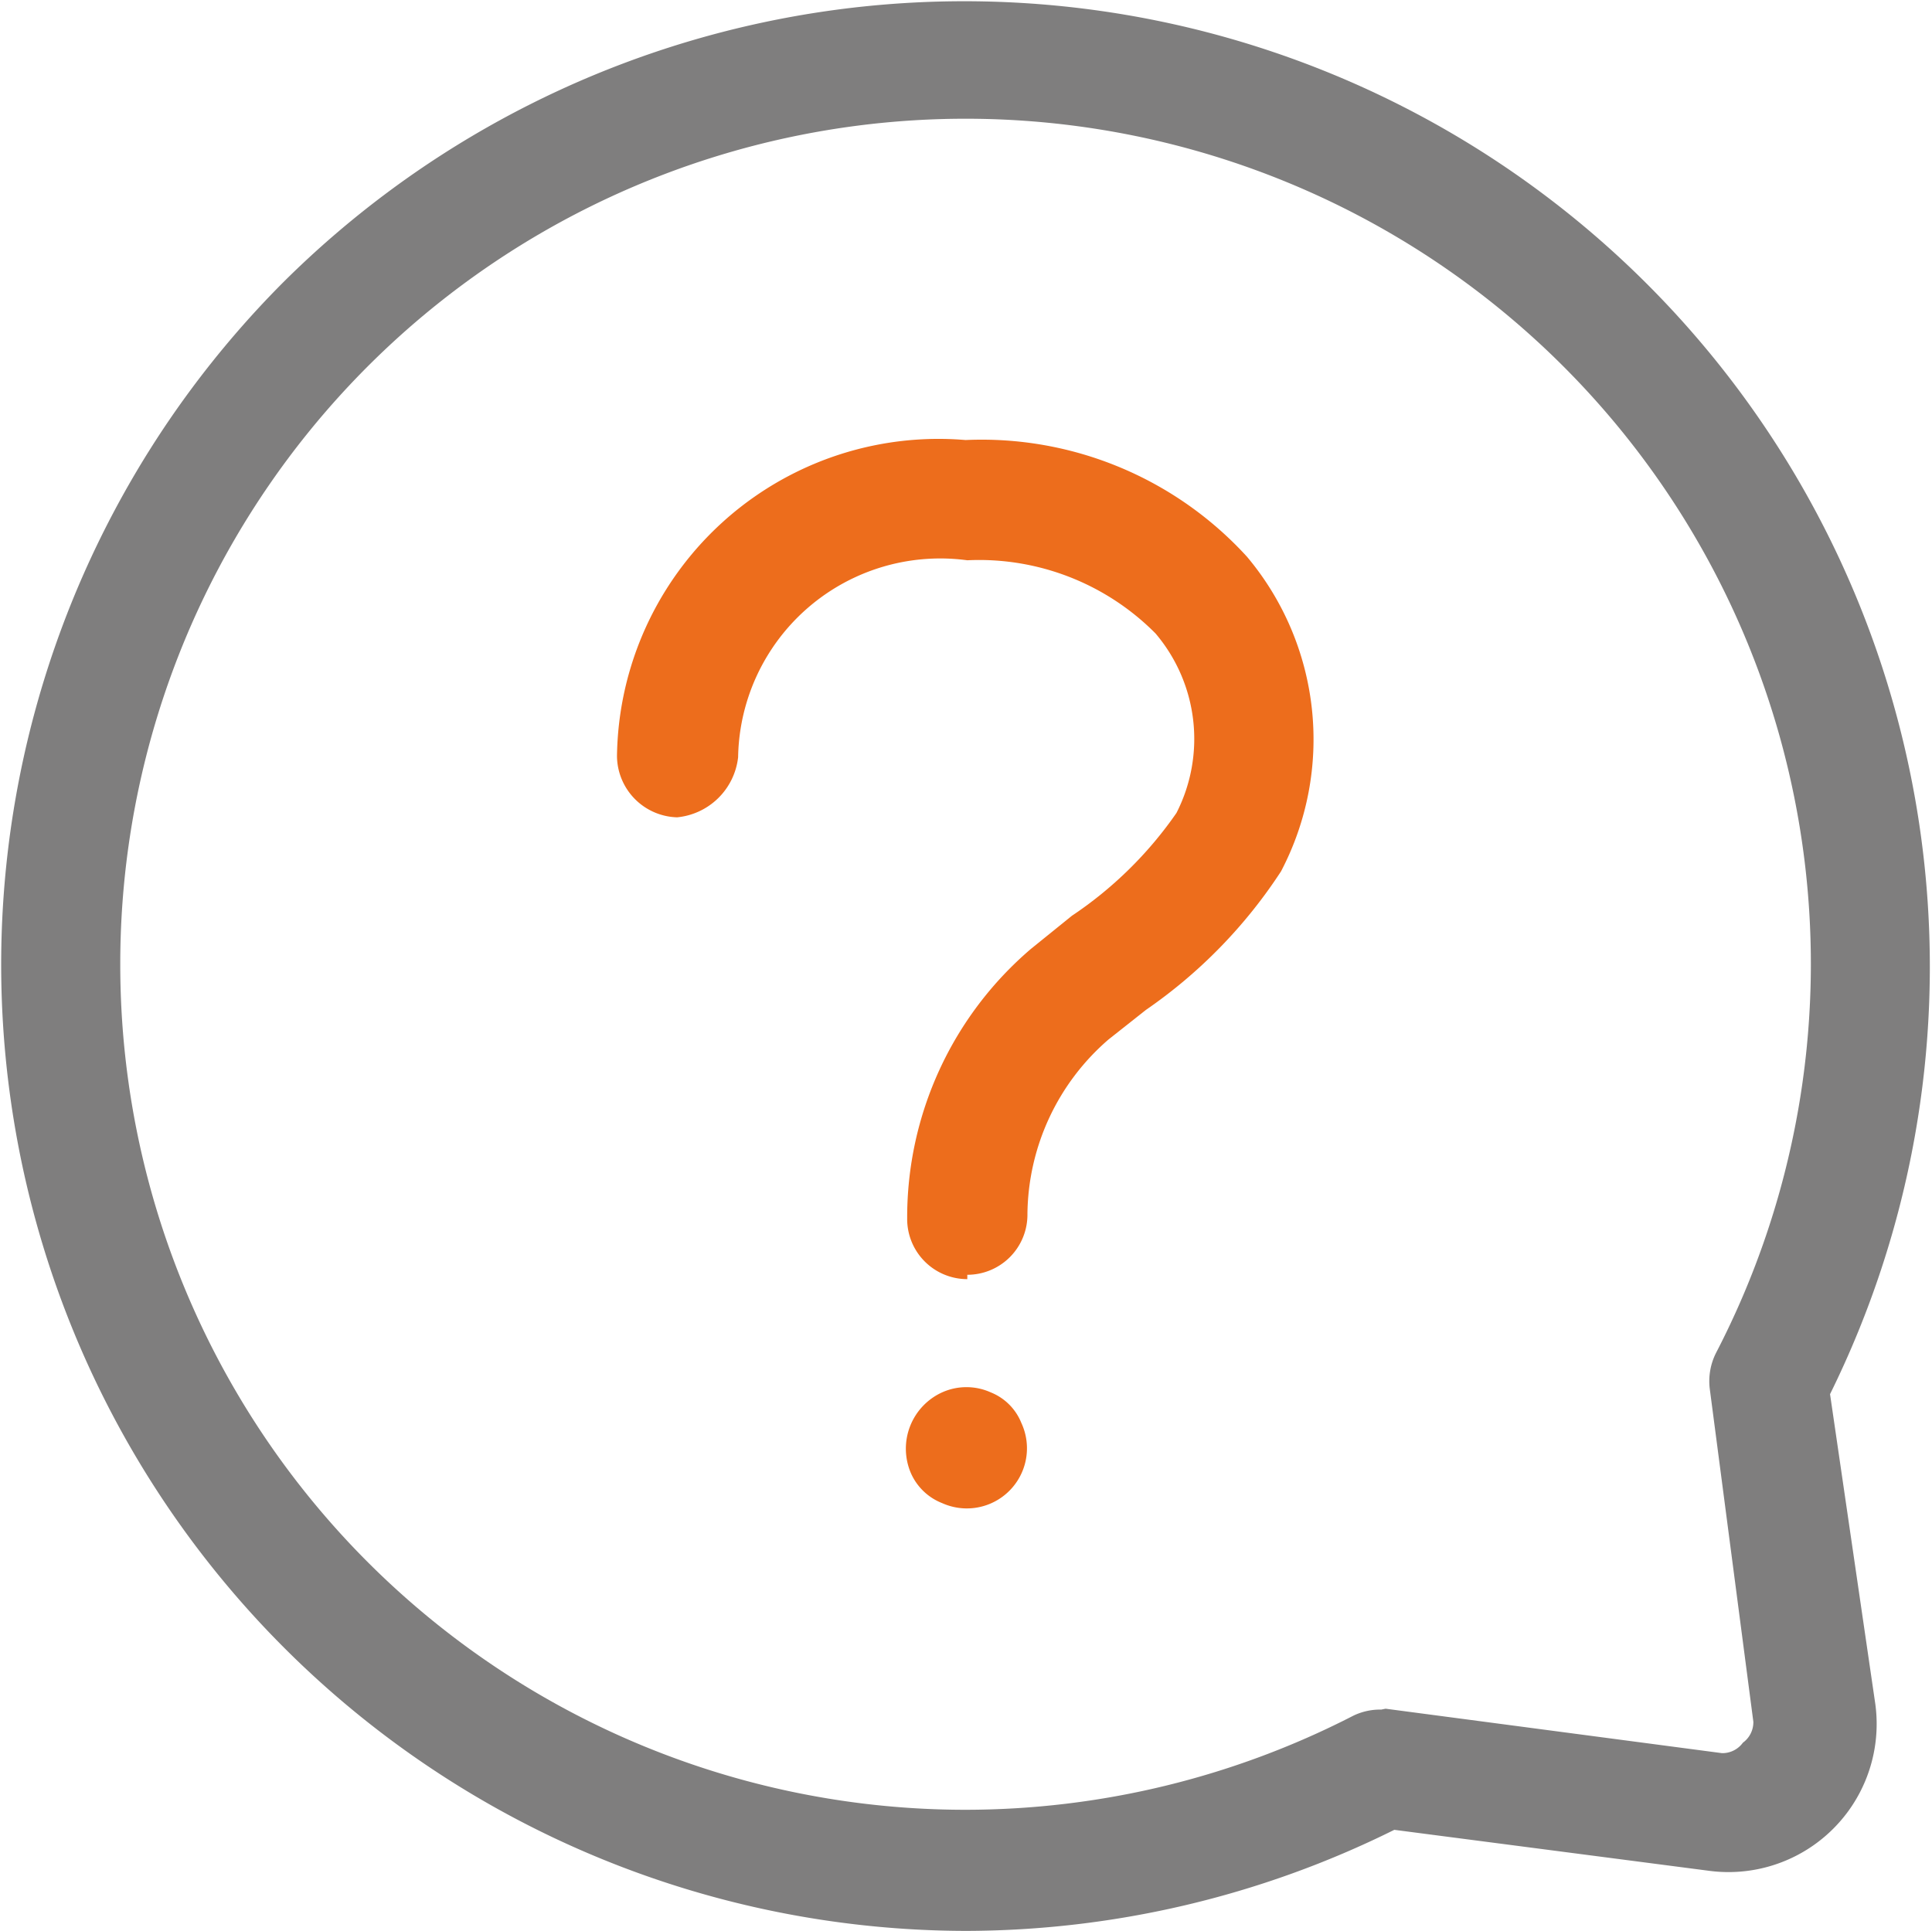
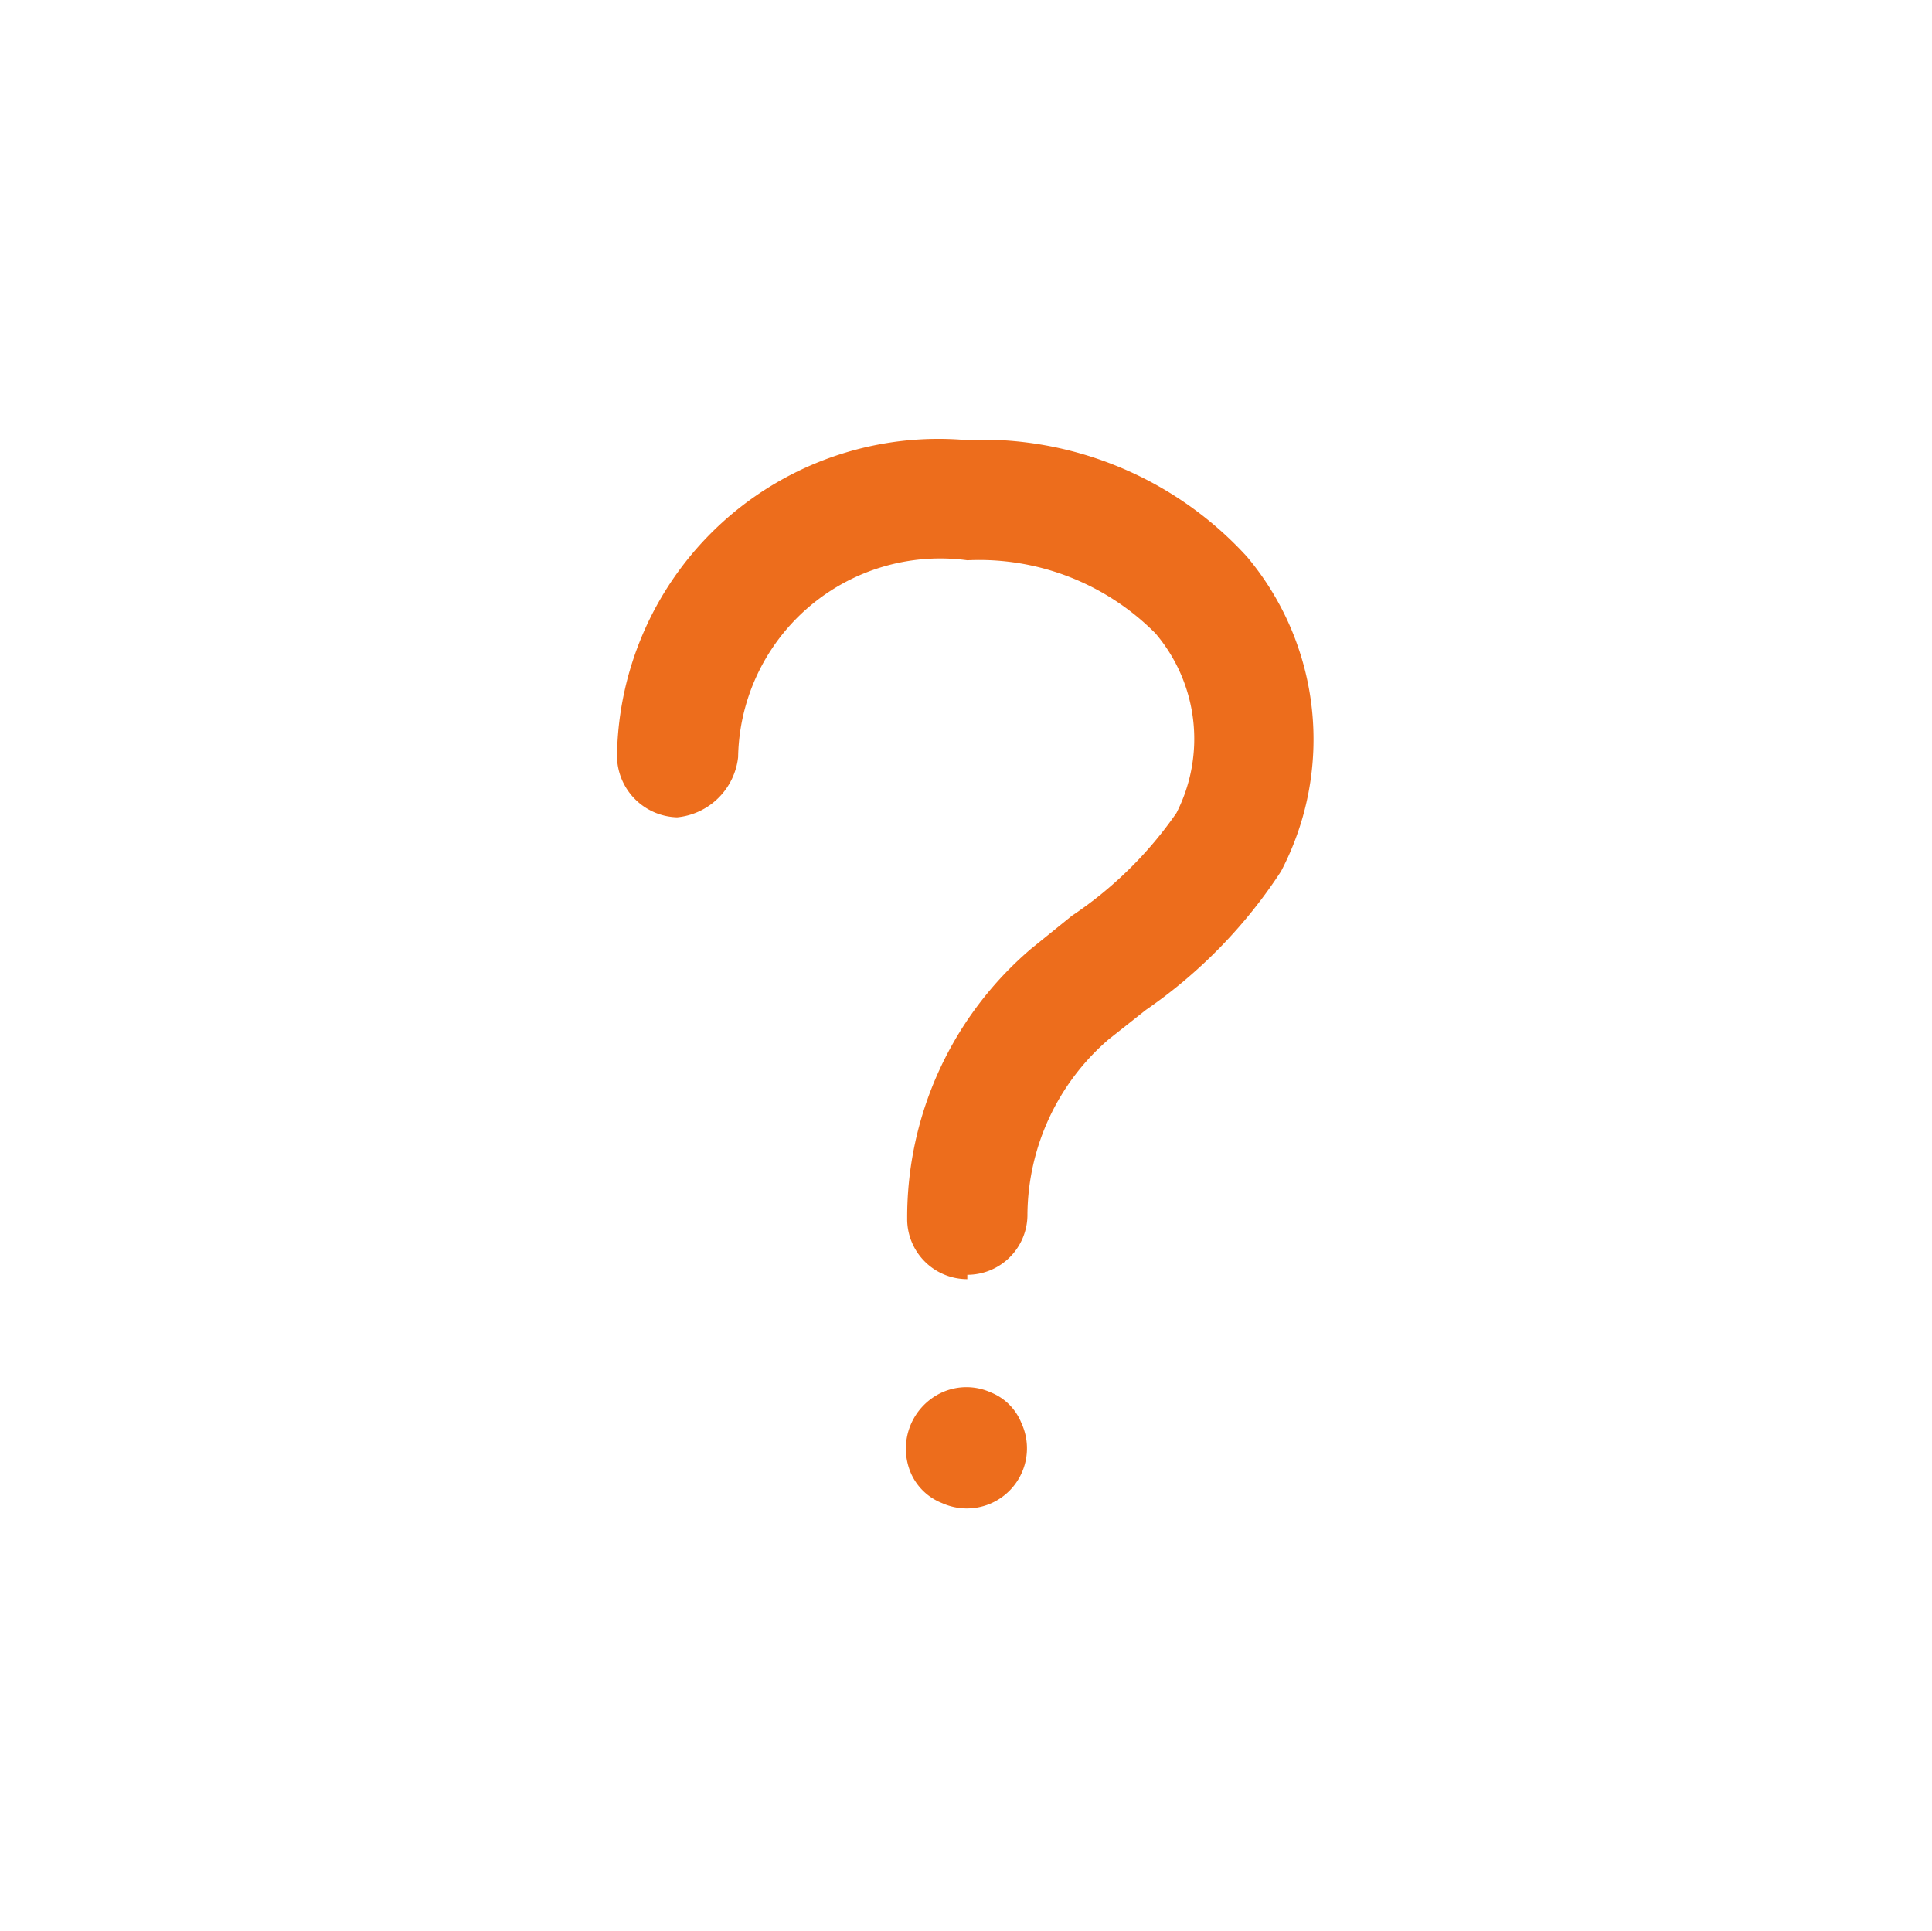
<svg xmlns="http://www.w3.org/2000/svg" viewBox="0 0 22.17 22.16">
  <defs>
    <style>.cls-1{fill:#7f7e7e;}.cls-2{fill:#ed6d1c;}</style>
  </defs>
  <g id="图层_2" data-name="图层 2">
    <g id="图层_1-2" data-name="图层 1">
-       <path class="cls-1" d="M11.08,22.16A11.1,11.1,0,0,0,16,21l3.61.47a1.7,1.7,0,0,0,1.91-1.91L21,16A11.08,11.08,0,0,0,3.25,3.24a11.09,11.09,0,0,0,7.83,18.92Zm4.77-2.54a.71.71,0,0,0-.32.07,9.74,9.74,0,0,1-4.45,1.08,9.7,9.7,0,0,1-9.7-9.69,9.7,9.7,0,1,1,18.31,4.45.72.72,0,0,0-.07.41l.5,3.82A.29.29,0,0,1,20,20a.29.29,0,0,1-.24.12l-3.86-.51Z" />
      <path class="cls-2" d="M11.1,14.68a.69.69,0,0,1-.69-.7,4.05,4.05,0,0,1,1.42-3.09l.47-.38a4.5,4.5,0,0,0,1.2-1.18,1.87,1.87,0,0,0-.24-2.06,2.85,2.85,0,0,0-2.16-.84A2.32,2.32,0,0,0,8.47,8.69a.78.78,0,0,1-.7.69.71.71,0,0,1-.69-.7,3.69,3.69,0,0,1,4-3.63,4.12,4.12,0,0,1,3.23,1.34A3.26,3.26,0,0,1,14.7,10a5.73,5.73,0,0,1-1.55,1.59l-.43.34a2.68,2.68,0,0,0-.93,2,.69.69,0,0,1-.69.7Zm.62,1.65a.69.69,0,0,1-.91.92.65.65,0,0,1-.36-.35.71.71,0,0,1,.36-.92.68.68,0,0,1,.56,0A.63.63,0,0,1,11.72,16.33Z" />
    </g>
  </g>
</svg>